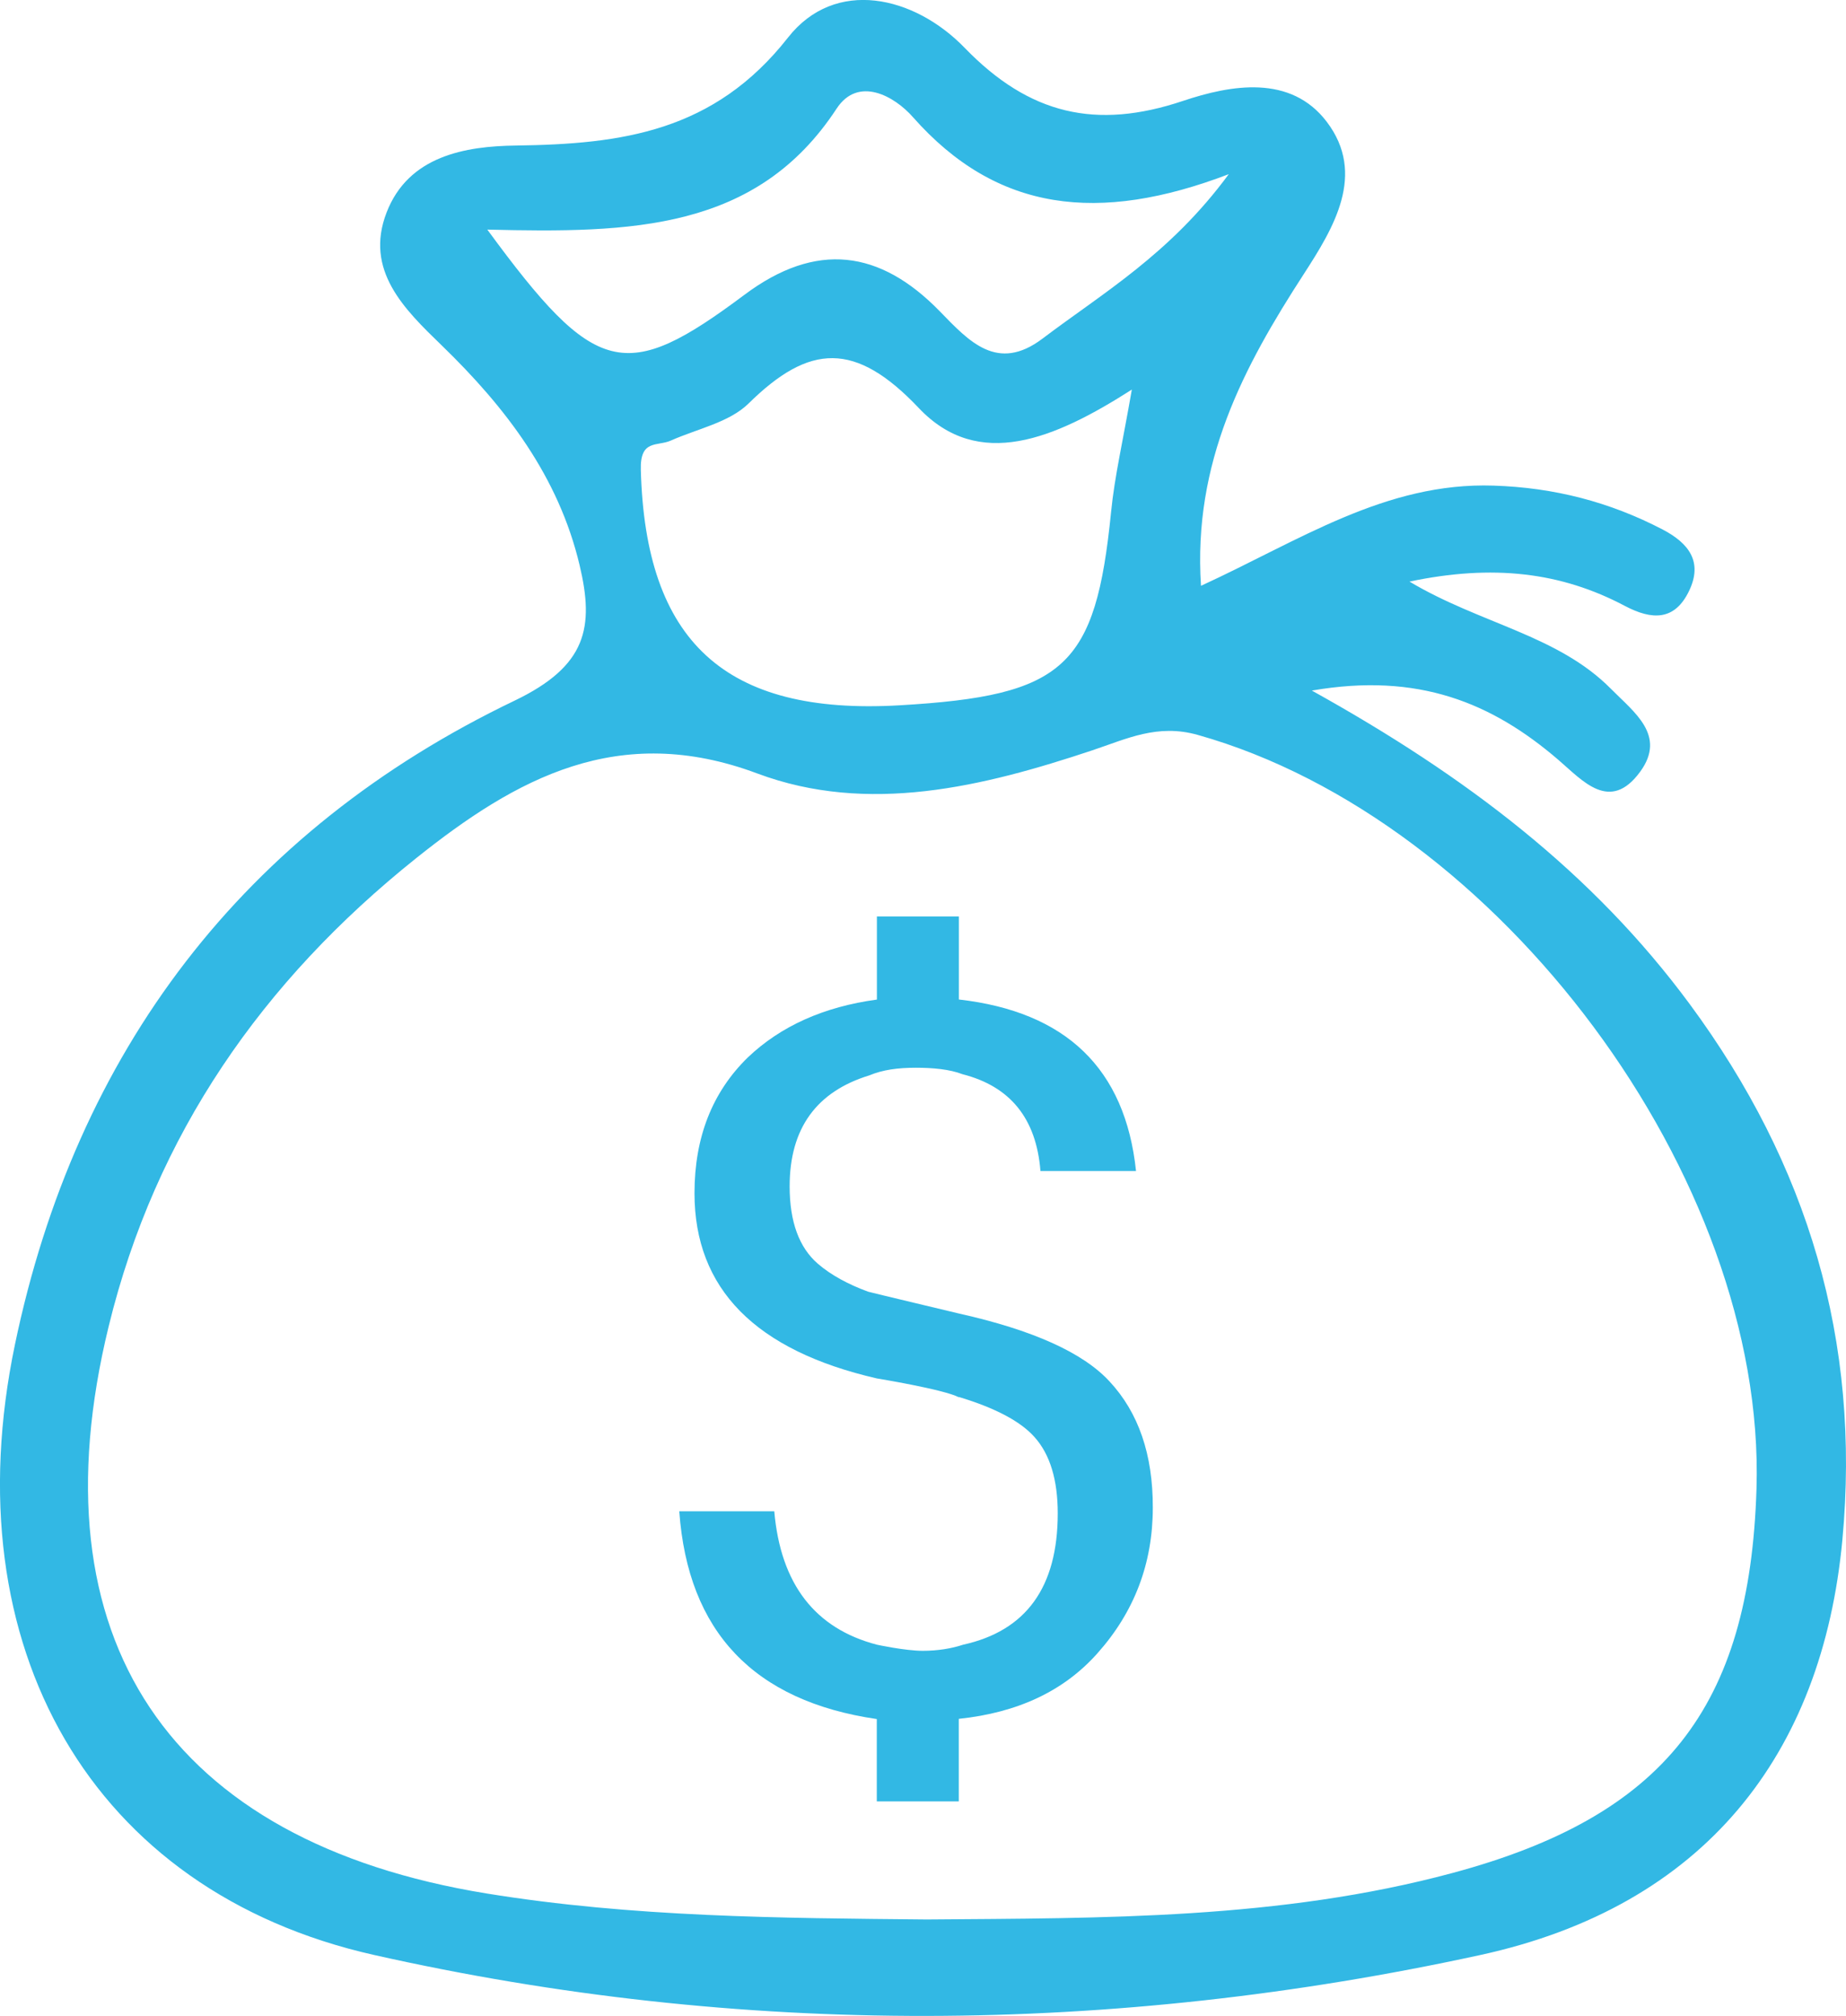
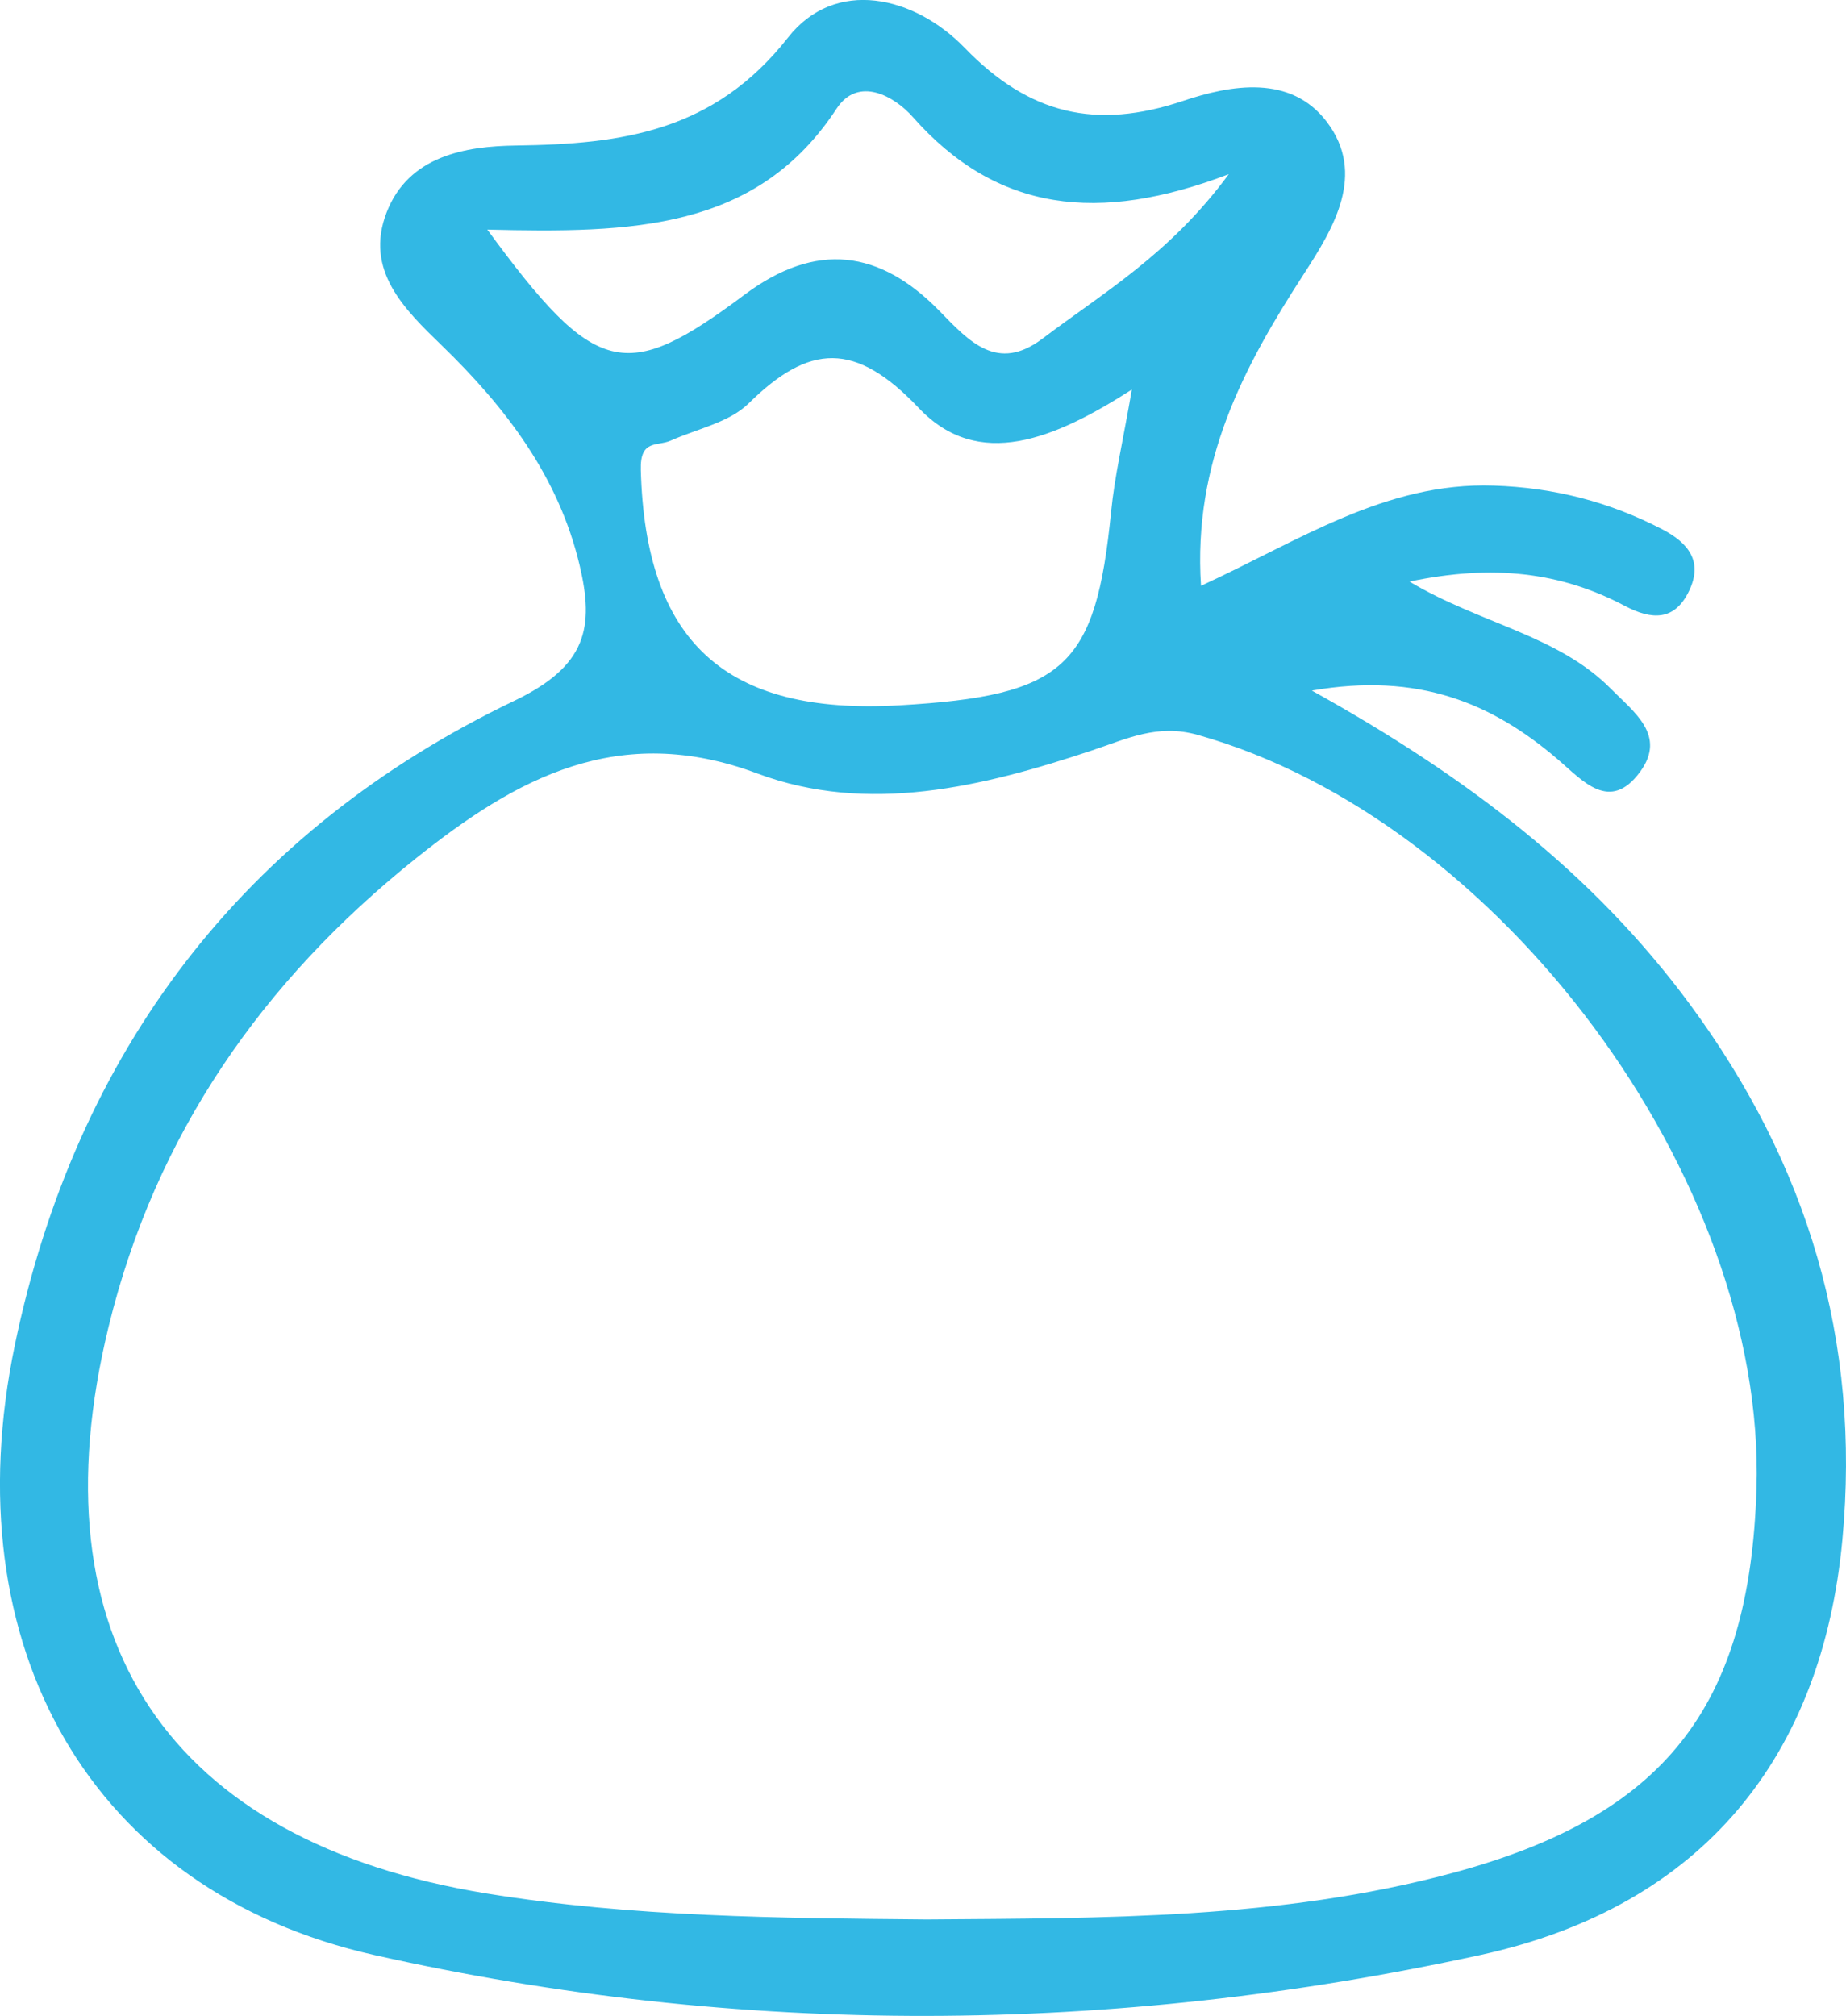
<svg xmlns="http://www.w3.org/2000/svg" version="1.1" id="Layer_1" x="0px" y="0px" width="51.999px" height="56.782px" viewBox="14.815 16.179 51.999 56.782" enable-background="new 14.815 16.179 51.999 56.782" xml:space="preserve">
  <g>
    <g>
-       <path fill="#32B8E4" d="M46.068,55.088c-0.75-0.814-2.168-1.449-4.241-1.912c0,0-2.515-0.6-2.558-0.615    c-0.563-0.207-1.043-0.466-1.416-0.787c-0.529-0.457-0.795-1.184-0.795-2.18c0-1.637,0.76-2.67,2.242-3.125    c0.379-0.158,0.803-0.216,1.313-0.216c0.474,0,0.953,0.042,1.316,0.183c1.338,0.342,2.077,1.241,2.194,2.726h2.692    c-0.303-2.888-1.978-4.488-4.99-4.831v-2.338h-2.309v2.34c-1.494,0.203-2.709,0.746-3.638,1.632c-1,0.976-1.5,2.25-1.5,3.822    c0,2.692,1.716,4.429,5.136,5.217c0,0,1.875,0.306,2.31,0.53v-0.008c1.026,0.31,1.737,0.686,2.131,1.129    c0.438,0.488,0.655,1.205,0.655,2.15c0,2.088-0.898,3.31-2.666,3.699c-0.322,0.107-0.713,0.172-1.137,0.172    c-0.496,0-1.293-0.173-1.293-0.173c-1.74-0.456-2.709-1.702-2.889-3.757h-2.676c0.244,3.398,2.104,5.347,5.564,5.852v2.319h2.31    v-2.325c1.653-0.172,2.959-0.781,3.903-1.844c1.041-1.165,1.562-2.534,1.562-4.105C47.292,57.146,46.884,55.964,46.068,55.088z" />
-     </g>
+       </g>
    <path fill="#32B8E4" d="M62.415,44.465c-2.731-3.701-6.291-6.417-10.647-8.835c2.998-0.519,5.074,0.345,6.942,1.95   c0.685,0.586,1.455,1.504,2.308,0.333c0.746-1.024-0.179-1.677-0.826-2.333c-1.496-1.514-3.687-1.833-5.674-3.02   c2.342-0.492,4.262-0.271,6.07,0.687c0.758,0.399,1.4,0.424,1.807-0.427c0.394-0.822-0.014-1.344-0.748-1.728   c-1.494-0.777-3.054-1.18-4.758-1.235c-3.043-0.102-5.472,1.548-8.244,2.822c-0.229-3.48,1.197-6.161,2.898-8.784   c0.841-1.3,1.762-2.81,0.646-4.284c-1.019-1.343-2.701-1.042-4.053-0.589c-2.445,0.819-4.326,0.385-6.146-1.494   c-1.421-1.47-3.651-1.984-4.979-0.29c-2.082,2.652-4.679,3-7.663,3.04c-1.42,0.018-3.026,0.289-3.643,1.885   c-0.631,1.631,0.502,2.727,1.551,3.743c1.81,1.754,3.294,3.697,3.886,6.194c0.414,1.743,0.207,2.834-1.829,3.812   c-7.661,3.673-12.361,9.903-14.078,18.142c-1.774,8.508,2.149,15.396,10.113,17.188c10.329,2.323,20.819,2.256,31.165,0.002   c6.313-1.376,9.633-5.642,10.199-11.695C67.234,53.947,65.743,48.977,62.415,44.465z M28.542,22.646   c4.067,0.099,7.587,0.029,9.838-3.406c0.608-0.928,1.627-0.357,2.149,0.236c2.365,2.678,5.234,3.007,8.898,1.609   c-1.658,2.254-3.545,3.344-5.248,4.633c-1.271,0.958-2.064,0.079-2.889-0.768c-1.686-1.734-3.482-1.98-5.502-0.47   C32.428,26.99,31.594,26.81,28.542,22.646z M46.697,27.152c-0.252,1.458-0.485,2.443-0.584,3.443   c-0.437,4.375-1.301,5.181-5.963,5.45c-4.924,0.285-7.154-1.806-7.284-6.63c-0.025-0.87,0.461-0.656,0.844-0.826   c0.744-0.332,1.647-0.51,2.192-1.046c1.713-1.688,3.006-1.759,4.797,0.132C42.38,29.447,44.521,28.545,46.697,27.152z    M55.729,68.934c-4.859,1.308-9.836,1.27-14.811,1.309c-4.143-0.039-8.281-0.063-12.396-0.732   c-8.951-1.457-12.794-7.172-10.646-15.973c1.318-5.404,4.333-9.727,8.655-13.182c2.823-2.258,5.708-3.852,9.614-2.392   c3.121,1.167,6.352,0.378,9.438-0.651c0.972-0.324,1.835-0.754,2.969-0.435c8.49,2.388,16.011,12.481,15.741,21.229   C64.104,64.287,61.682,67.334,55.729,68.934z" />
  </g>
</svg>